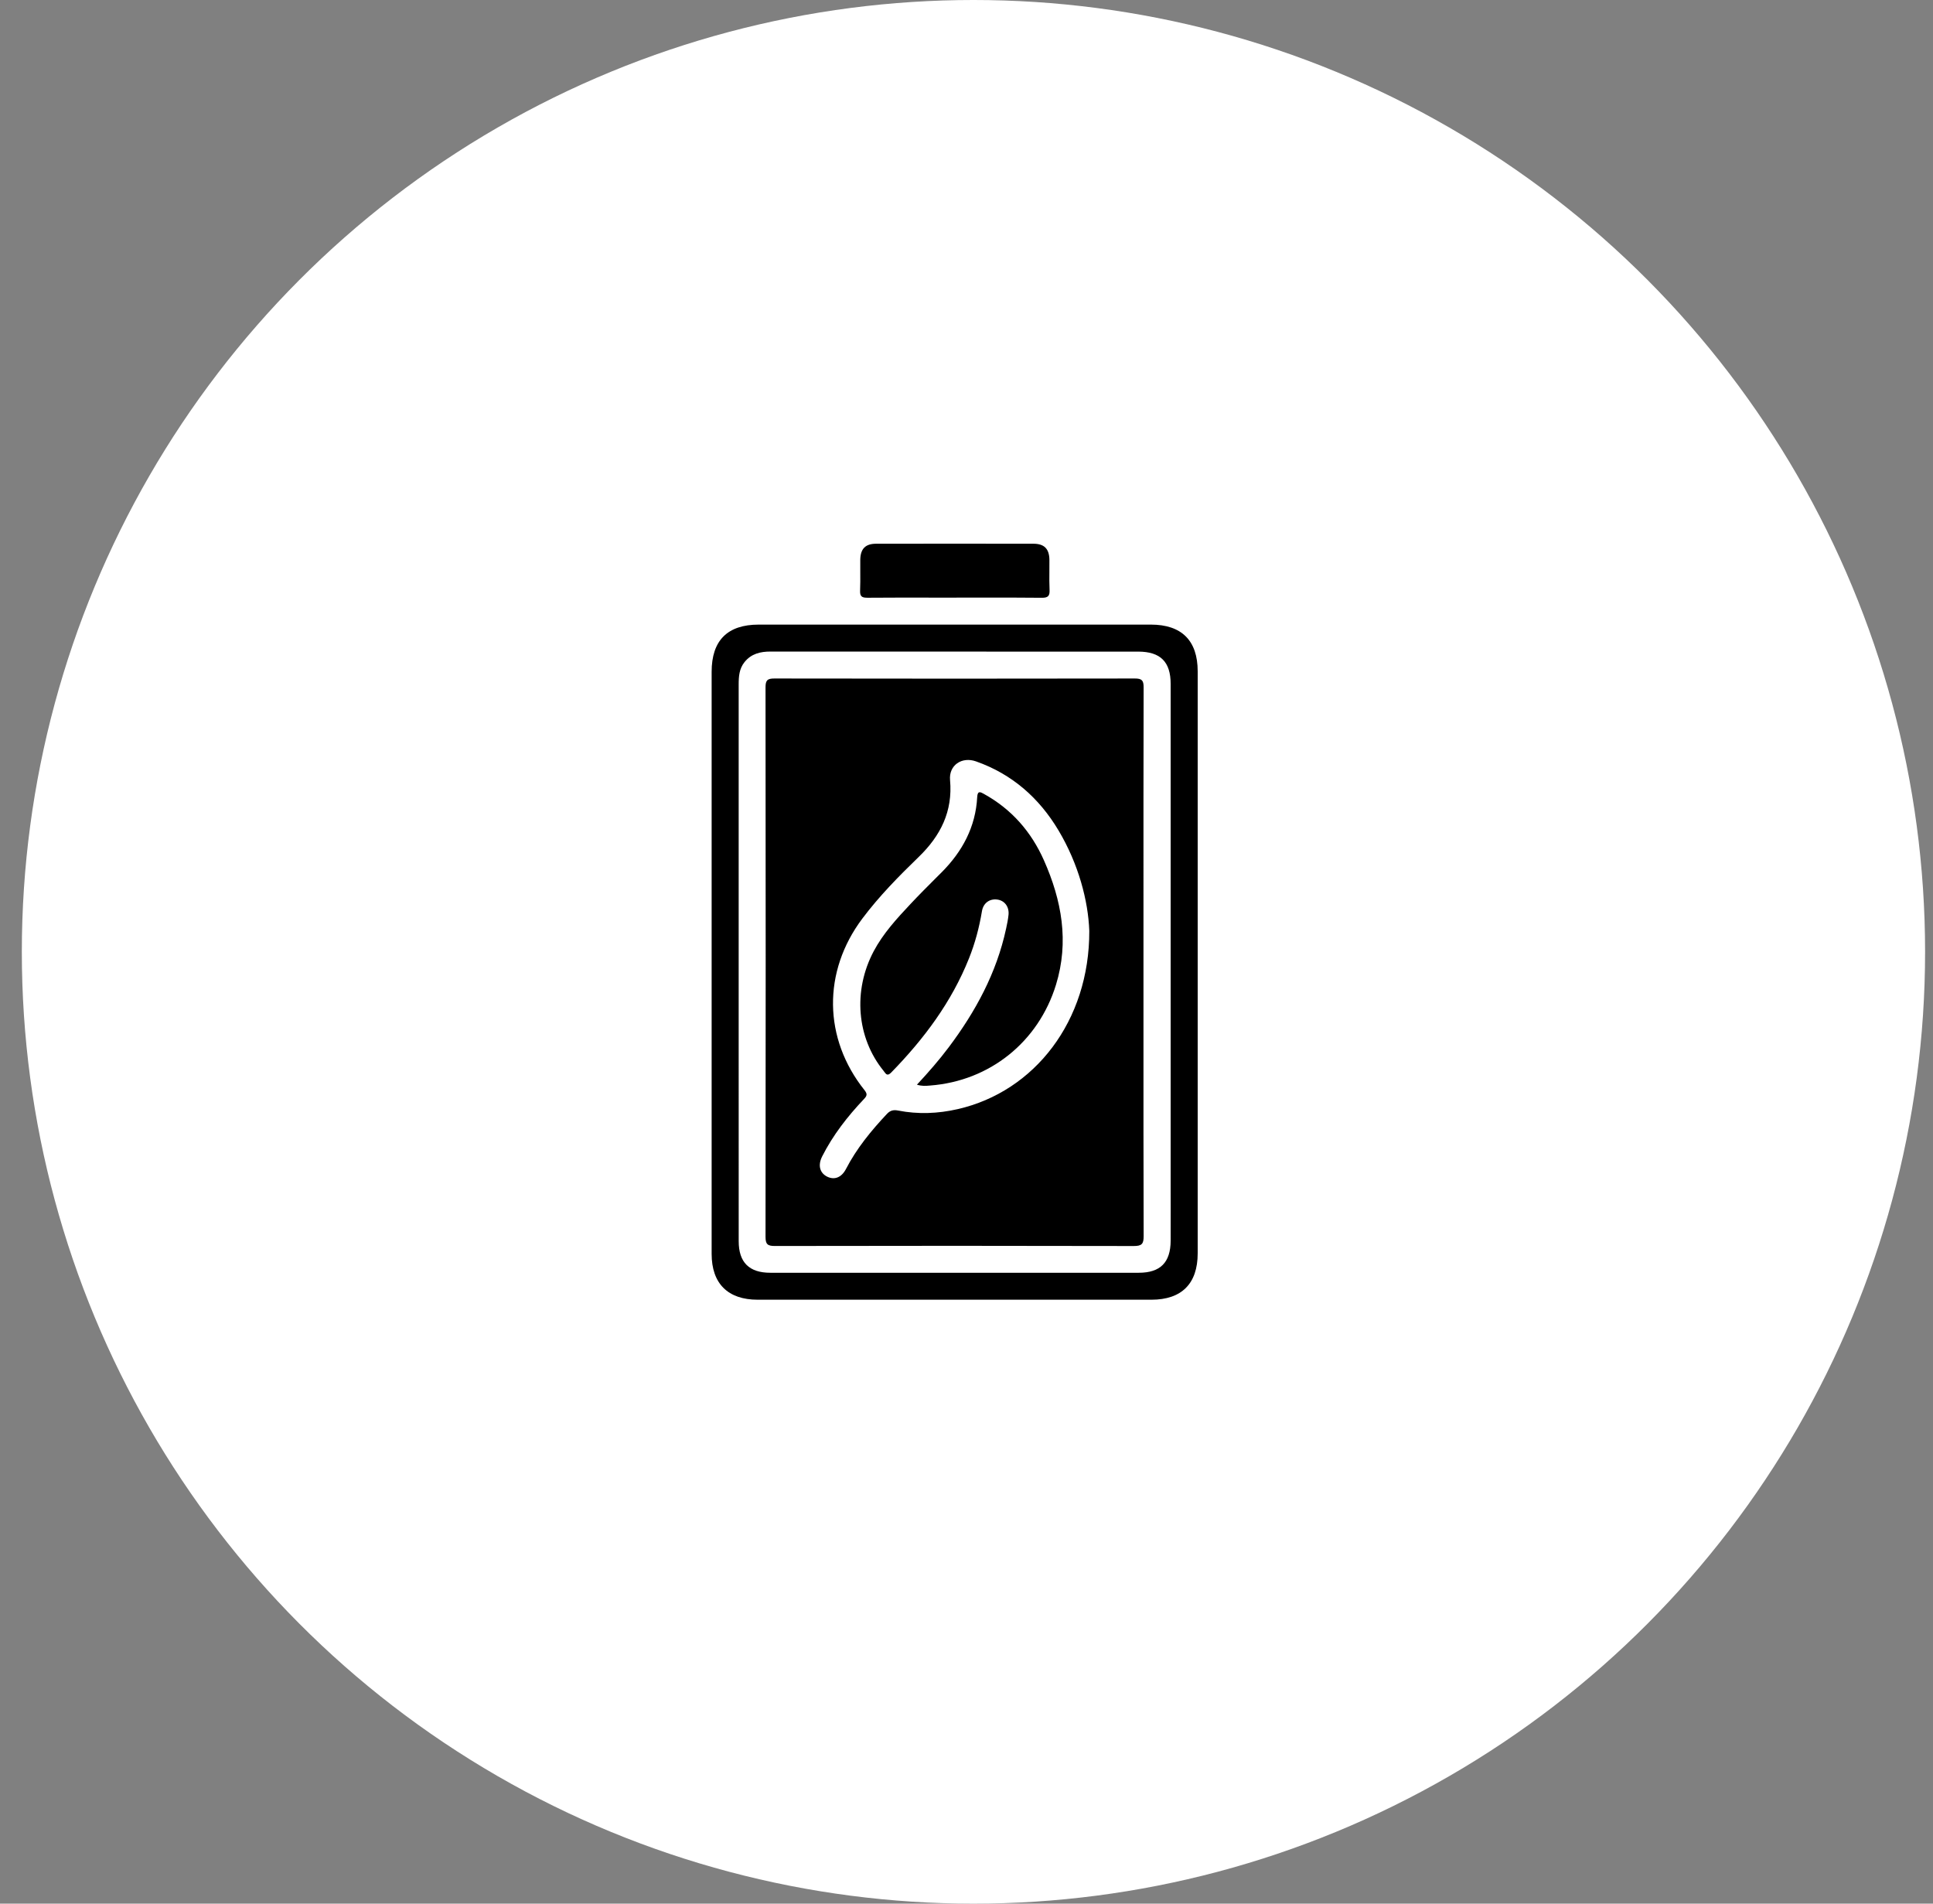
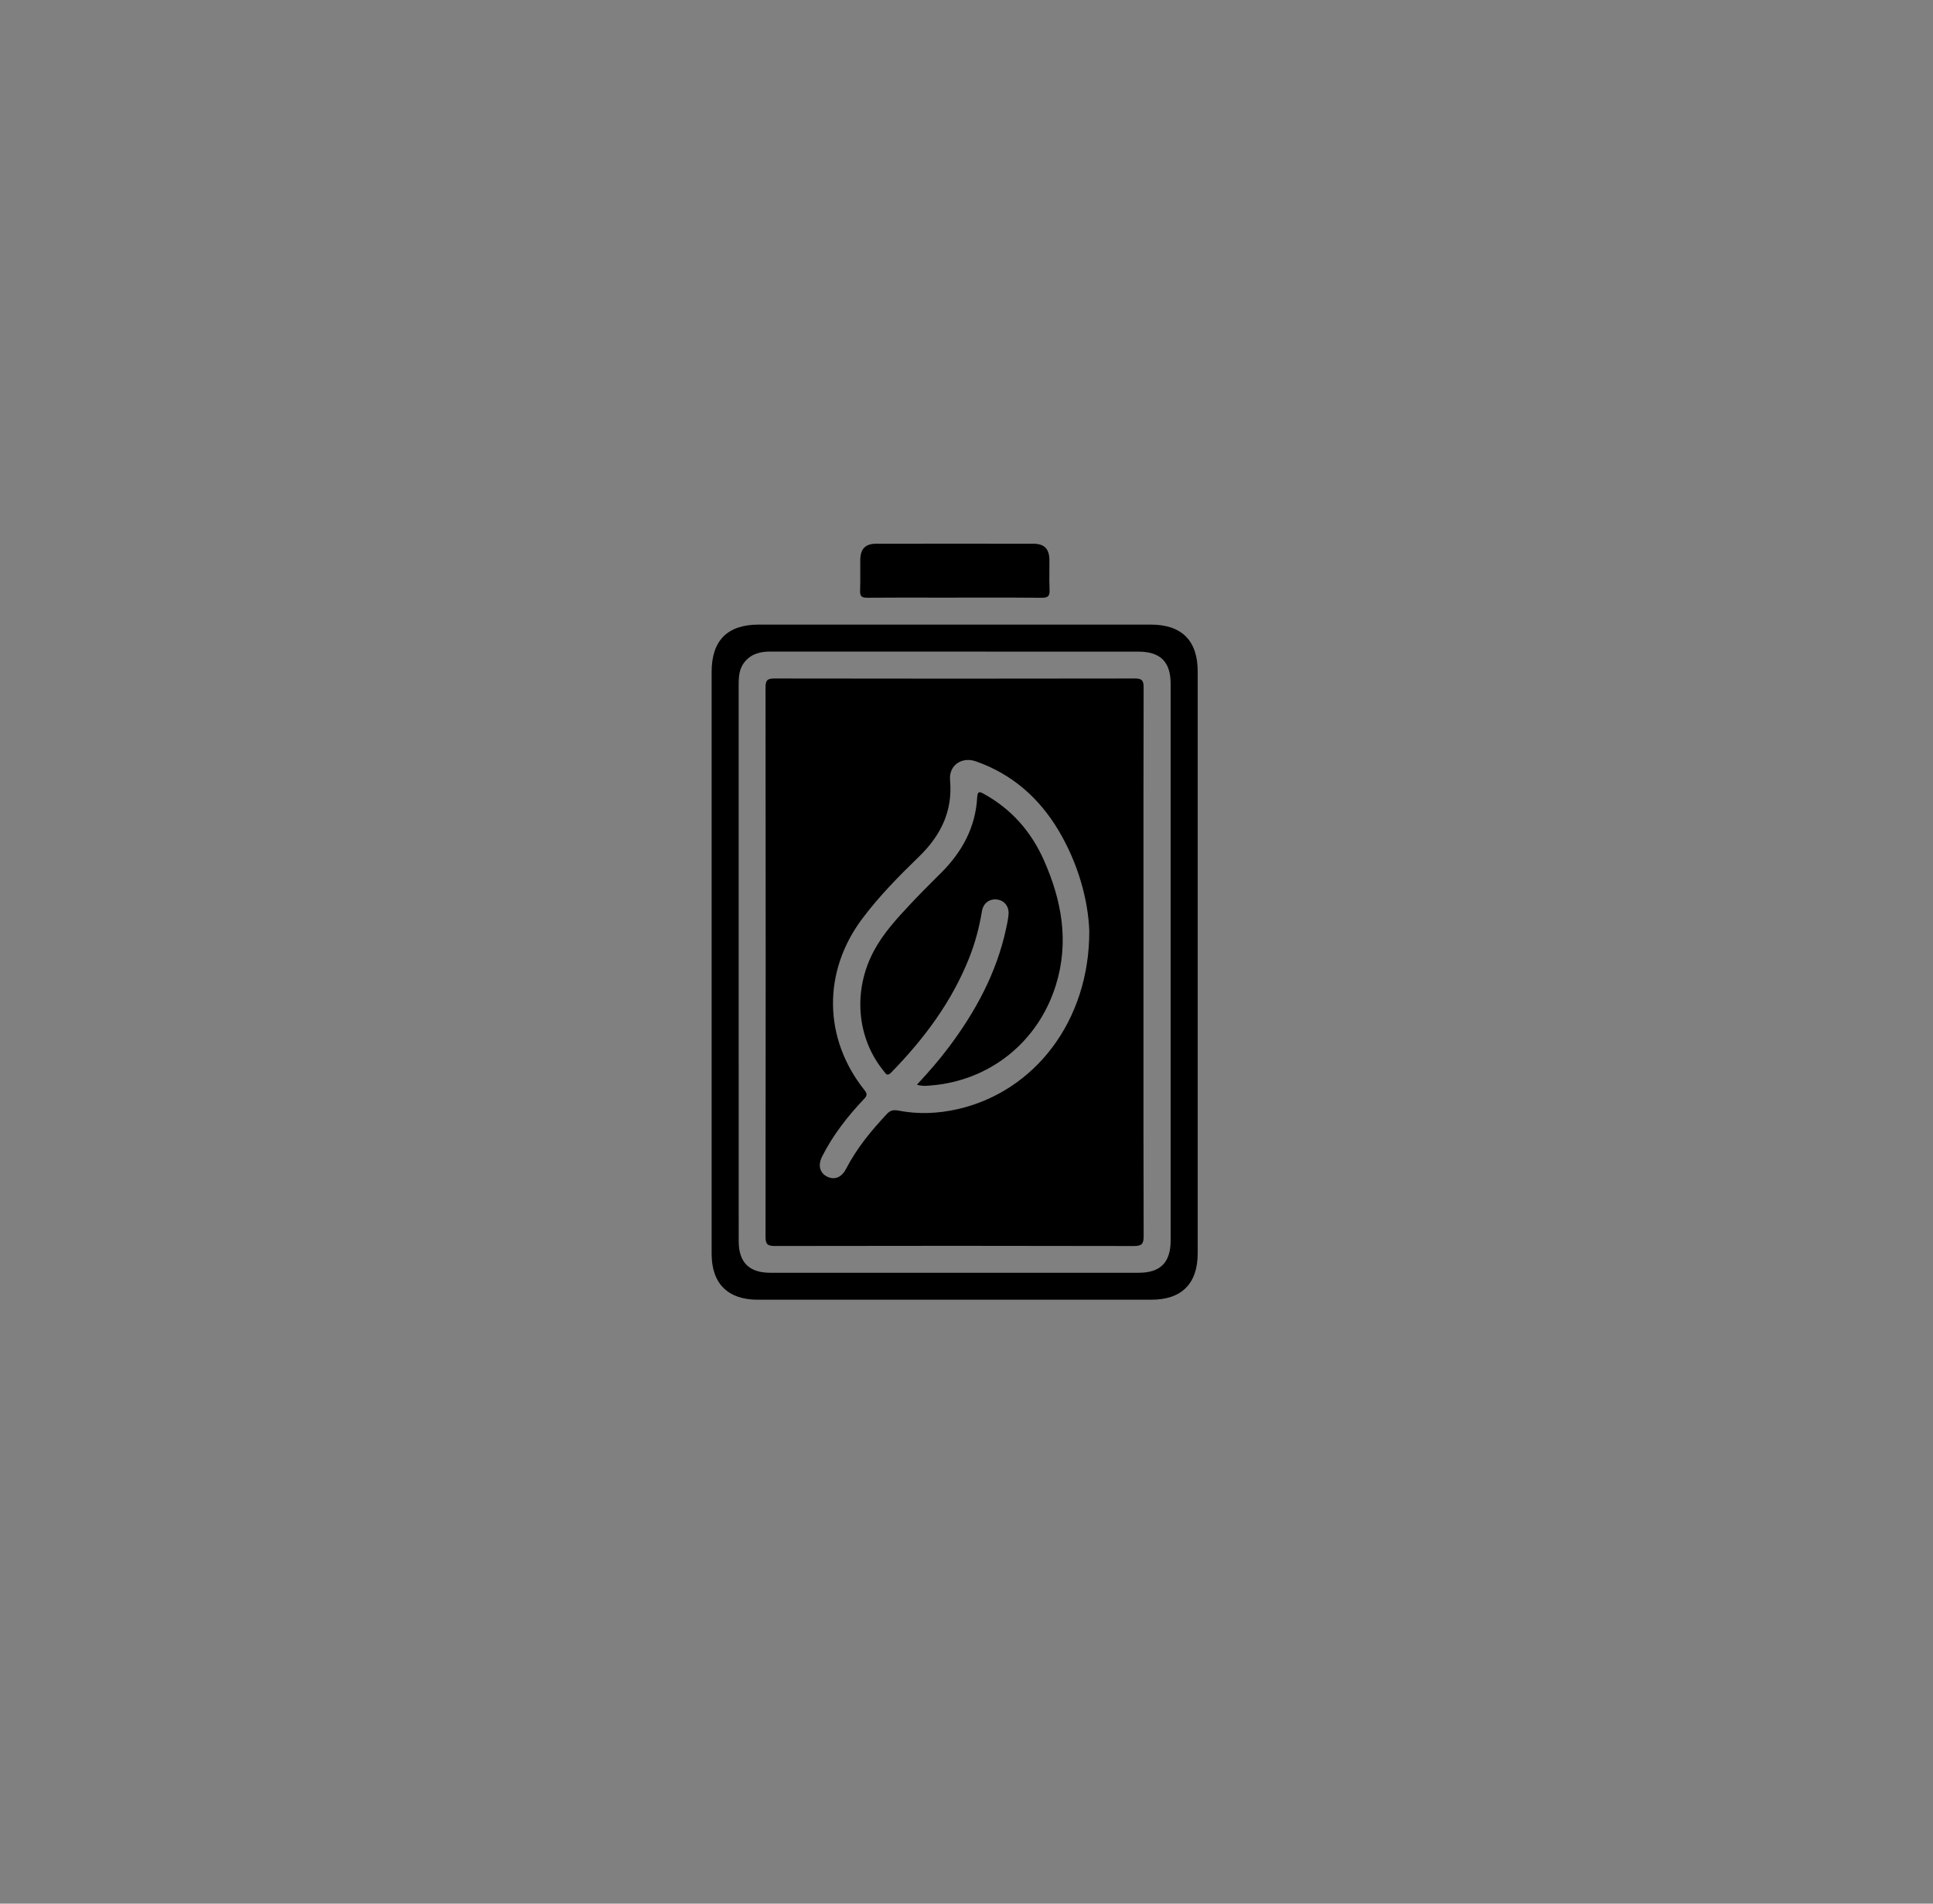
<svg xmlns="http://www.w3.org/2000/svg" width="65" height="64" viewBox="0 0 65 64" fill="none">
  <rect x="0" y="0" width="65" height="64" fill="#808080" stroke="none" />
-   <circle cx="32.734" cy="32" r="32" fill="white" />
  <path fill-rule="evenodd" clip-rule="evenodd" d="M31.34 20.092H31.34H31.34C30.613 20.091 29.887 20.09 29.161 20.096L29.161 20.095C28.977 20.097 28.915 20.045 28.922 19.858C28.931 19.652 28.929 19.445 28.928 19.238V19.238C28.927 19.1 28.926 18.961 28.928 18.822C28.933 18.452 29.099 18.28 29.463 18.28C31.225 18.277 32.987 18.278 34.748 18.28C35.115 18.28 35.282 18.45 35.288 18.82C35.29 18.955 35.289 19.091 35.287 19.226C35.285 19.427 35.284 19.628 35.293 19.829C35.303 20.035 35.243 20.1 35.03 20.097C34.315 20.089 33.6 20.09 32.885 20.091C32.626 20.092 32.367 20.092 32.109 20.092C31.852 20.092 31.596 20.092 31.34 20.092L31.34 20.092ZM25.513 20.999H38.7L38.699 20.999C39.734 20.999 40.274 21.536 40.274 22.569C40.274 29.092 40.274 35.615 40.274 42.137C40.274 43.157 39.734 43.696 38.717 43.696H25.477C24.477 43.696 23.93 43.153 23.93 42.155C23.93 39.981 23.93 37.807 23.93 35.632L23.93 32.371L23.93 29.11C23.93 26.936 23.93 24.762 23.93 22.587C23.93 21.532 24.462 20.999 25.513 20.999ZM38.292 42.79C39.018 42.79 39.362 42.444 39.365 41.712L39.365 41.713C39.366 41.335 39.366 40.957 39.366 40.579V40.578V40.578L39.365 40.011L39.365 35.76V35.76V35.76C39.366 31.505 39.366 27.25 39.365 22.995C39.365 22.249 39.022 21.909 38.275 21.907C37.932 21.907 37.59 21.907 37.248 21.907H37.247L36.733 21.907L34.414 21.907C31.58 21.908 28.746 21.908 25.912 21.905C25.567 21.905 25.262 21.978 25.036 22.259C24.857 22.482 24.839 22.743 24.839 23.013C24.84 25.509 24.839 28.004 24.839 30.5L24.839 32.372L24.839 34.711C24.839 37.051 24.839 39.391 24.84 41.73C24.84 42.441 25.193 42.79 25.902 42.79C28.656 42.79 31.409 42.79 34.162 42.79L38.292 42.79ZM38.451 32.357L38.451 30.507V30.507C38.45 28.04 38.45 25.573 38.456 23.107C38.457 22.872 38.393 22.81 38.159 22.811C34.119 22.818 30.078 22.818 26.038 22.811C25.802 22.81 25.742 22.875 25.742 23.108C25.749 29.266 25.749 35.425 25.742 41.583C25.742 41.828 25.809 41.89 26.052 41.89C30.075 41.882 34.098 41.882 38.121 41.891C38.392 41.892 38.459 41.823 38.457 41.555C38.45 39.207 38.45 36.859 38.451 34.51V34.51C38.451 33.793 38.451 33.075 38.451 32.358V32.357ZM32.202 37.289C31.539 37.441 30.869 37.467 30.199 37.336C30.044 37.306 29.936 37.331 29.824 37.45C29.294 38.014 28.807 38.607 28.449 39.298C28.3 39.586 28.063 39.679 27.819 39.561C27.567 39.438 27.495 39.178 27.646 38.879C28.009 38.161 28.499 37.534 29.049 36.953C29.151 36.846 29.177 36.785 29.071 36.652C27.683 34.913 27.658 32.667 28.996 30.884C29.562 30.13 30.221 29.46 30.895 28.808C31.629 28.098 32.042 27.277 31.947 26.227C31.902 25.73 32.339 25.427 32.821 25.598C34.032 26.025 34.942 26.825 35.594 27.918C36.27 29.052 36.593 30.291 36.629 31.297C36.638 34.325 34.791 36.698 32.203 37.289L32.202 37.289ZM33.09 26.693L33.092 26.695H33.092C34.017 27.207 34.678 27.964 35.103 28.922C35.702 30.27 35.955 31.657 35.509 33.108C34.917 35.031 33.28 36.342 31.281 36.495C31.269 36.496 31.256 36.497 31.243 36.498C31.125 36.508 31 36.518 30.833 36.467C31.224 36.047 31.578 35.641 31.902 35.21C32.805 34.008 33.51 32.71 33.83 31.227L33.833 31.214C33.865 31.063 33.898 30.91 33.913 30.756C33.94 30.481 33.777 30.272 33.529 30.242C33.273 30.211 33.064 30.362 33.019 30.636C32.929 31.18 32.788 31.709 32.584 32.22C31.996 33.693 31.067 34.933 29.967 36.059C29.845 36.184 29.794 36.114 29.739 36.039C29.73 36.026 29.721 36.013 29.711 36.001C28.807 34.892 28.675 33.306 29.38 31.979C29.7 31.378 30.157 30.882 30.618 30.391C30.898 30.092 31.188 29.802 31.478 29.512C31.539 29.451 31.6 29.39 31.662 29.329C32.362 28.626 32.807 27.802 32.86 26.796C32.872 26.573 32.969 26.626 33.09 26.693Z" fill="black" />
</svg>